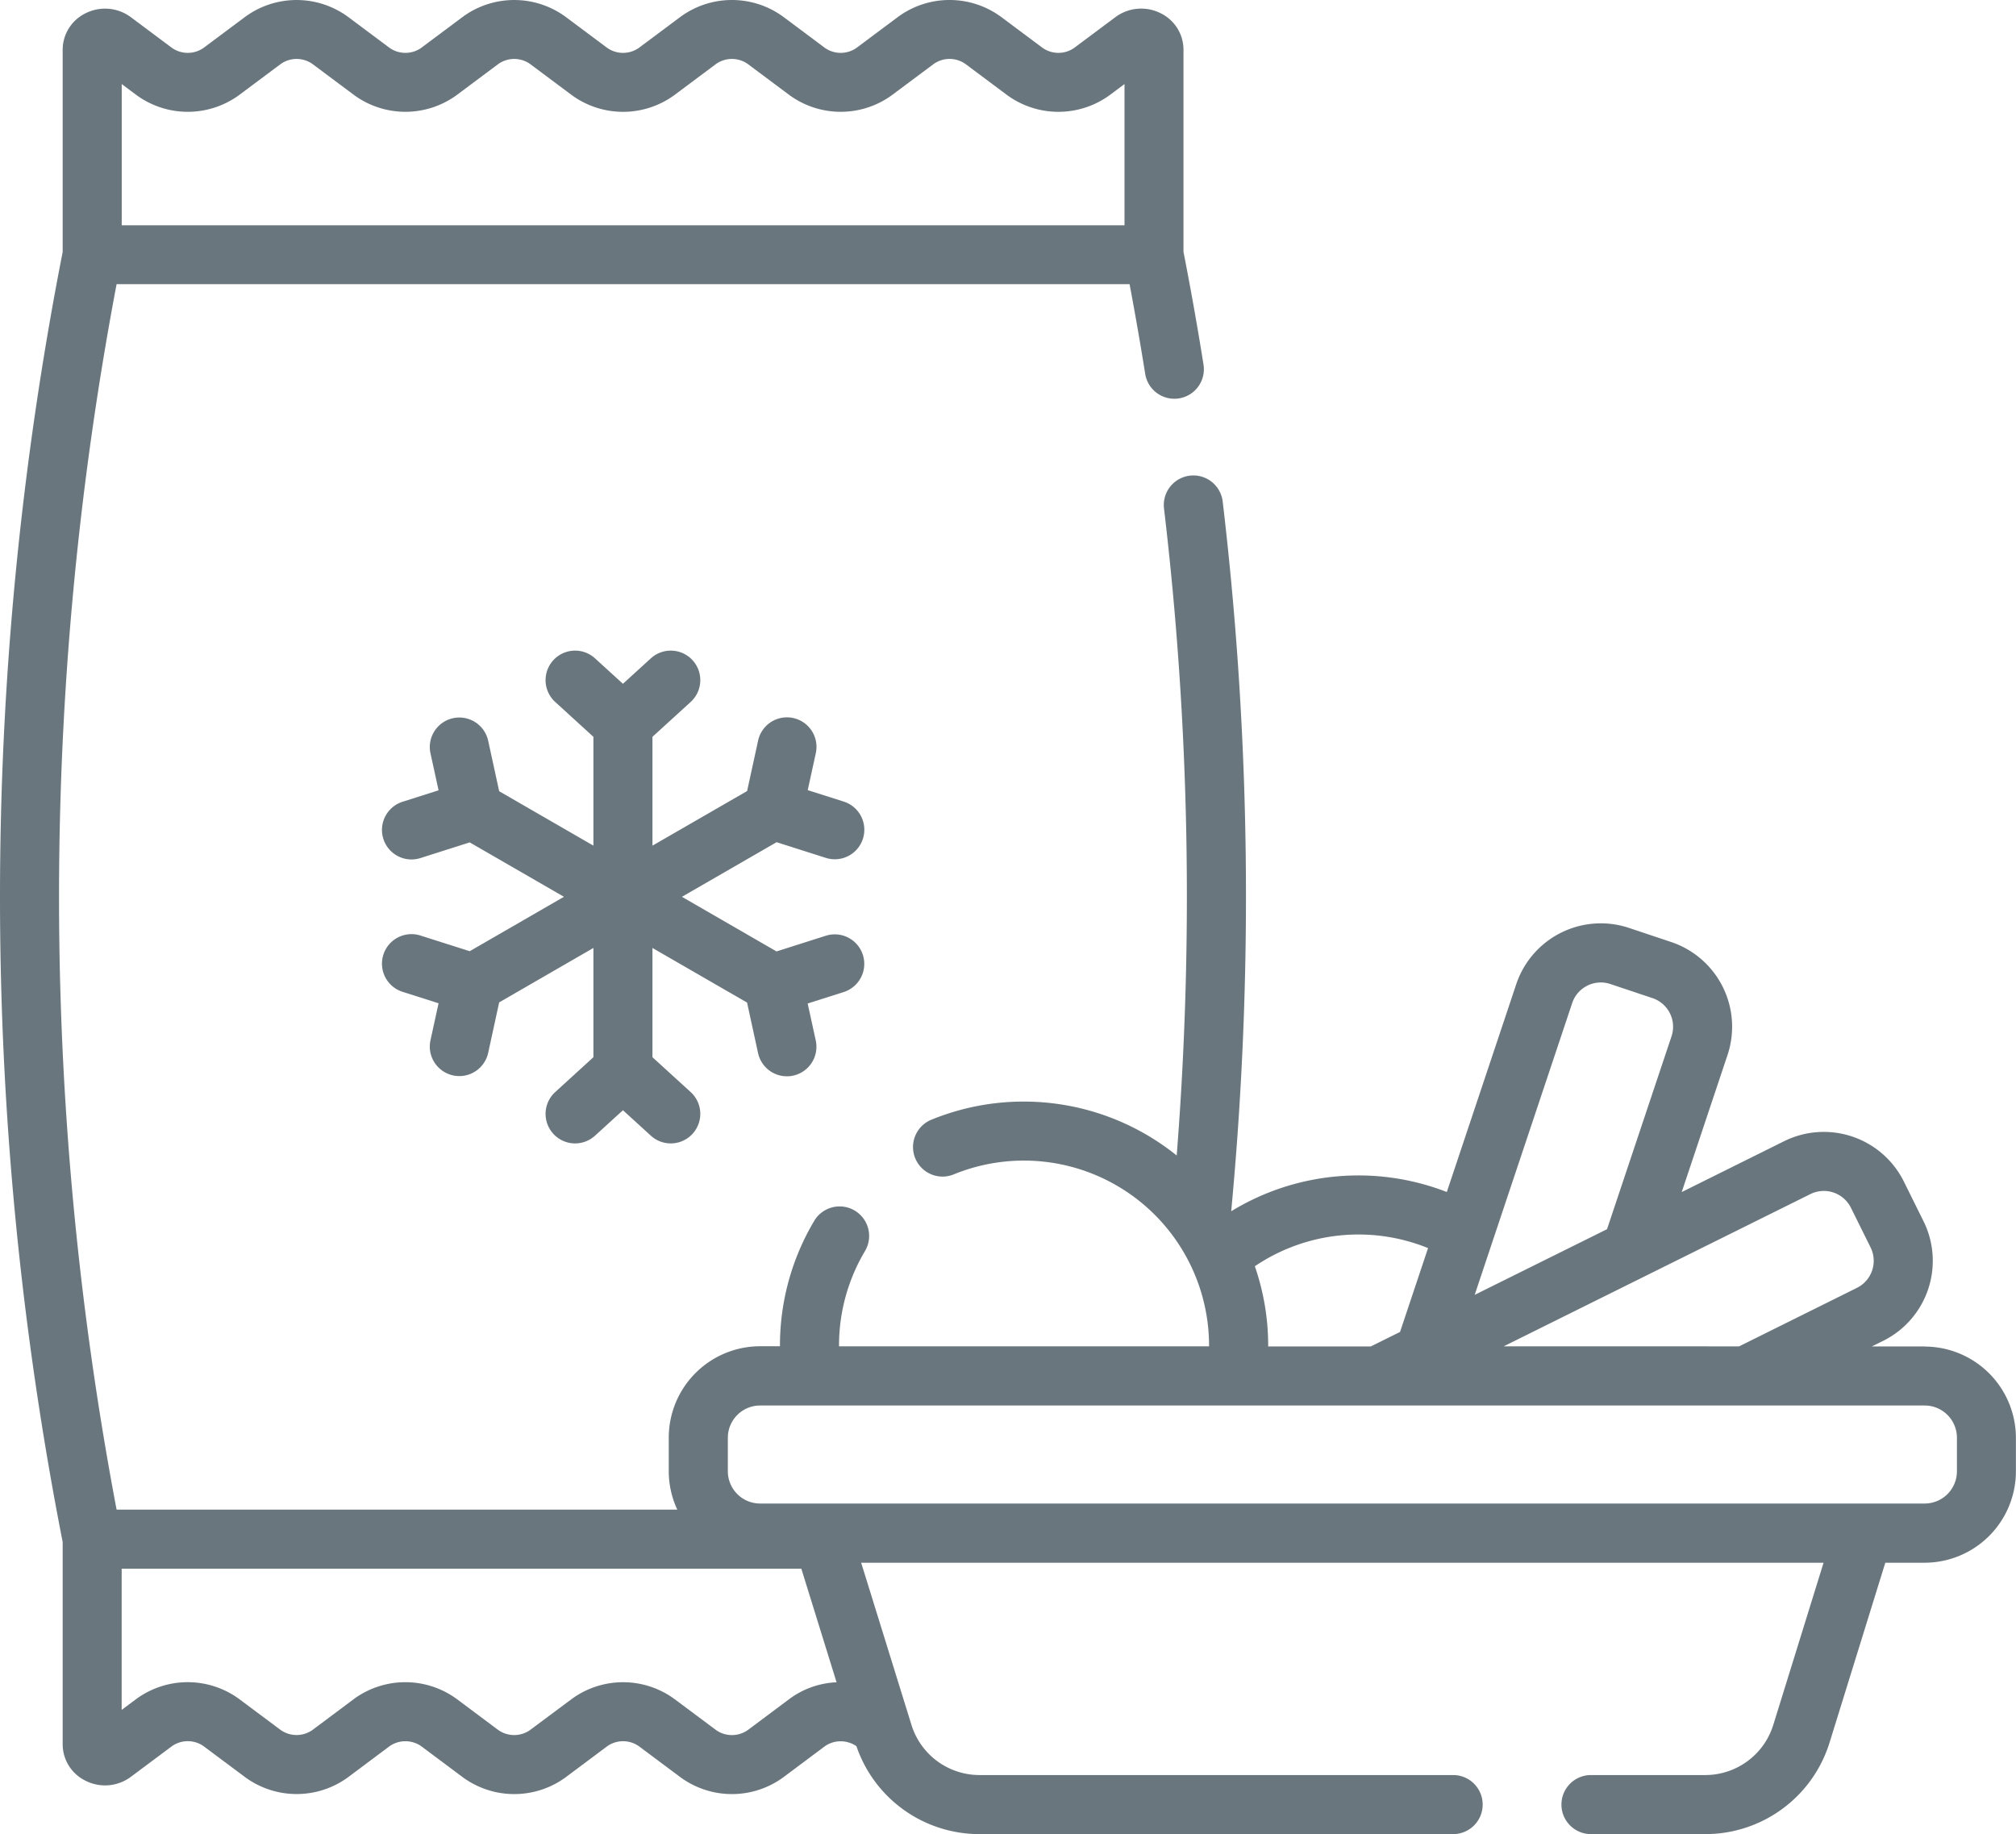
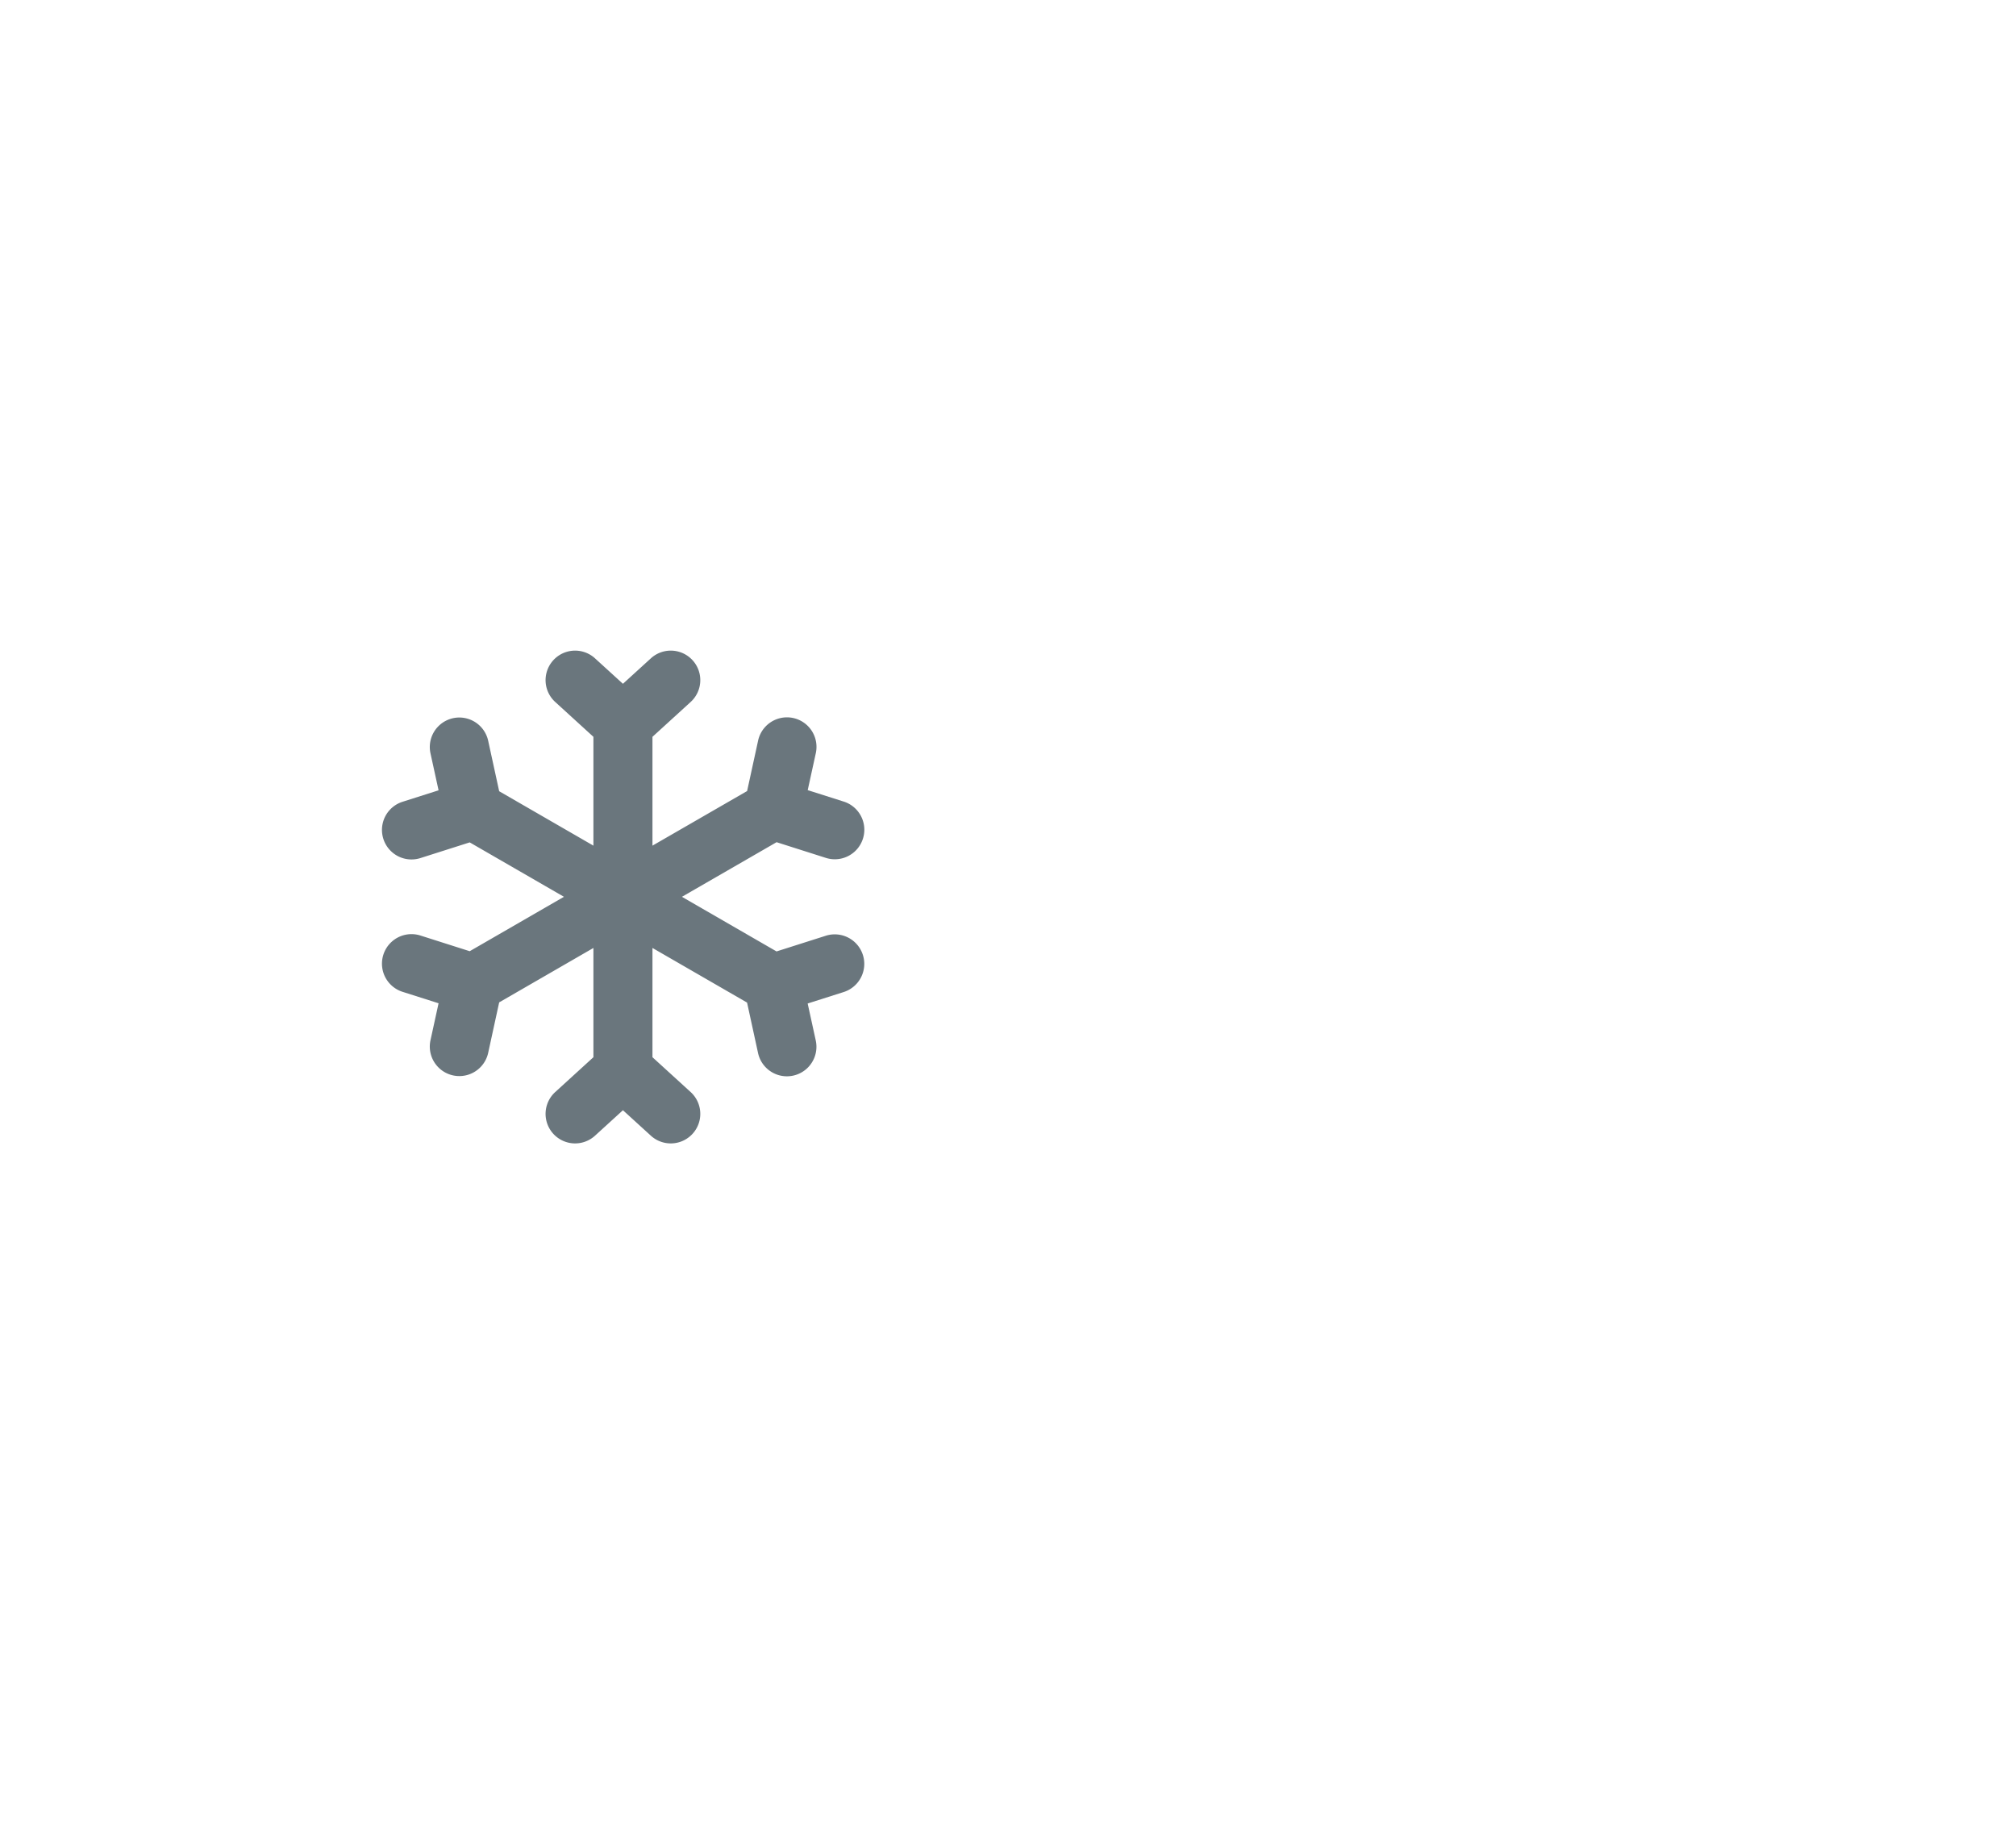
<svg xmlns="http://www.w3.org/2000/svg" width="109.94" height="100" viewBox="0 0 109.94 100">
  <path d="M118.511,198.812l2.686.855a1.61,1.61,0,0,0,.977-3.069l-1.965-.625.441-2.014a1.61,1.61,0,1,0-3.146-.689l-.6,2.753L111.742,199v-5.934l2.083-1.9a1.61,1.61,0,0,0-2.169-2.38l-1.524,1.389-1.524-1.389a1.61,1.61,0,0,0-2.169,2.38l2.083,1.9V199l-5.139-2.967-.6-2.753a1.61,1.61,0,1,0-3.146.688l.441,2.015-1.965.625a1.61,1.61,0,1,0,.977,3.069l2.686-.855,5.139,2.967-5.139,2.967-2.686-.855a1.61,1.61,0,0,0-.977,3.069l1.965.625-.441,2.015a1.61,1.61,0,1,0,3.146.689l.6-2.753,5.139-2.967v5.957l-2.083,1.9a1.61,1.61,0,1,0,2.169,2.38l1.524-1.389,1.524,1.389a1.61,1.61,0,0,0,2.169-2.38l-2.083-1.9v-5.957l5.159,2.978.6,2.754a1.61,1.61,0,1,0,3.146-.689l-.441-2.015,1.965-.625a1.61,1.61,0,0,0-.977-3.069l-2.686.855-5.159-2.978Z" transform="translate(-76.161 -152.89)" fill="#6a767d" />
-   <path d="M104.96,96.56h-2.877l.621-.308a4.87,4.87,0,0,0,2.192-6.52l-1.076-2.17A4.874,4.874,0,0,0,97.3,85.368l-5.59,2.776,2.5-7.478a4.87,4.87,0,0,0-3.071-6.155l-2.3-.769a4.865,4.865,0,0,0-6.155,3.074L78.9,88.141a13.3,13.3,0,0,0-11.758,1.05,183.3,183.3,0,0,0-.464-38.7,1.61,1.61,0,0,0-3.2.379,180.08,180.08,0,0,1,.692,35.28A13.307,13.307,0,0,0,50.789,84.2a1.61,1.61,0,1,0,1.224,2.979,10.1,10.1,0,0,1,13.922,9.338c0,.013,0,.026,0,.039H45.755c0-.013,0-.026,0-.039a10.066,10.066,0,0,1,1.415-5.155,1.61,1.61,0,1,0-2.766-1.65,13.287,13.287,0,0,0-1.87,6.8c0,.013,0,.026,0,.039H41.449a4.985,4.985,0,0,0-4.979,4.979v1.829a4.949,4.949,0,0,0,.465,2.1H6.358a179.4,179.4,0,0,1,0-66.819H61.6c.308,1.635.594,3.275.852,4.891a1.61,1.61,0,0,0,3.18-.507c-.324-2.031-.691-4.1-1.092-6.147V25.851A2.215,2.215,0,0,0,63.3,23.87a2.356,2.356,0,0,0-2.479.214l-2.242,1.673a1.5,1.5,0,0,1-1.72,0l-2.29-1.709a4.748,4.748,0,0,0-5.572,0l-2.29,1.709a1.5,1.5,0,0,1-1.72,0L42.7,24.049a4.746,4.746,0,0,0-5.573,0l-2.29,1.709a1.505,1.505,0,0,1-1.72,0l-2.289-1.708a4.746,4.746,0,0,0-5.573,0l-2.287,1.707a1.5,1.5,0,0,1-1.72,0l-2.287-1.707a4.746,4.746,0,0,0-5.573,0L11.1,25.757a1.5,1.5,0,0,1-1.72,0L7.141,24.086a2.356,2.356,0,0,0-2.48-.214,2.215,2.215,0,0,0-1.243,1.981V36.885a182.668,182.668,0,0,0,0,70.342v11.031a2.215,2.215,0,0,0,1.246,1.984,2.353,2.353,0,0,0,2.476-.216l2.239-1.67a1.5,1.5,0,0,1,1.721,0l2.291,1.709a4.751,4.751,0,0,0,5.572,0l2.285-1.708a1.508,1.508,0,0,1,1.72,0l2.29,1.71a4.75,4.75,0,0,0,5.572,0l2.289-1.709a1.5,1.5,0,0,1,1.719,0l2.291,1.709a4.75,4.75,0,0,0,5.572,0l2.285-1.708a1.51,1.51,0,0,1,1.718,0,7.085,7.085,0,0,0,6.726,4.793H79.246a1.61,1.61,0,0,0,0-3.22H53.43a3.886,3.886,0,0,1-3.729-2.748l-2.738-8.829H99.446l-2.738,8.829a3.886,3.886,0,0,1-3.729,2.748H86.761a1.61,1.61,0,0,0,0,3.22H92.98a7.091,7.091,0,0,0,6.8-5.014l3.033-9.783h2.143a4.985,4.985,0,0,0,4.979-4.979v-1.829a4.985,4.985,0,0,0-4.979-4.979ZM7.454,28.338a4.747,4.747,0,0,0,5.572,0l2.289-1.708a1.5,1.5,0,0,1,1.72,0l2.287,1.707a4.747,4.747,0,0,0,5.573,0l2.287-1.707a1.5,1.5,0,0,1,1.72,0l2.29,1.709a4.747,4.747,0,0,0,5.572,0l2.29-1.709a1.5,1.5,0,0,1,1.72,0l2.287,1.707a4.746,4.746,0,0,0,5.573,0l2.29-1.708a1.5,1.5,0,0,1,1.72,0l2.289,1.709a4.747,4.747,0,0,0,5.573,0l.817-.61v7.7H6.638v-7.7ZM98.73,88.253a1.649,1.649,0,0,1,2.205.742l1.076,2.17a1.646,1.646,0,0,1-.741,2.2l-6.43,3.192H82ZM85.738,77.836A1.645,1.645,0,0,1,87.818,76.8l2.3.769a1.646,1.646,0,0,1,1.037,2.08l-3.518,10.52L80.42,93.749ZM68.428,92.191a10.089,10.089,0,0,1,9.449-.992l-1.528,4.572-1.59.789h-5.6c0-.013,0-.026,0-.039a13.239,13.239,0,0,0-.727-4.33ZM43.06,115.775l-2.285,1.708a1.506,1.506,0,0,1-1.72,0l-2.29-1.708a4.743,4.743,0,0,0-5.573,0L28.9,117.482a1.507,1.507,0,0,1-1.72,0l-2.29-1.71a4.75,4.75,0,0,0-5.572,0l-2.285,1.708a1.507,1.507,0,0,1-1.72,0l-2.29-1.708a4.747,4.747,0,0,0-5.573,0l-.815.608v-7.7H43.7l1.921,6.194A4.649,4.649,0,0,0,43.06,115.775Zm63.659-12.406a1.76,1.76,0,0,1-1.758,1.758H41.45a1.76,1.76,0,0,1-1.758-1.758v-1.829a1.76,1.76,0,0,1,1.758-1.758h63.511a1.76,1.76,0,0,1,1.758,1.758v1.829Z" transform="translate(0 -23.145)" fill="#6a767d" />
</svg>